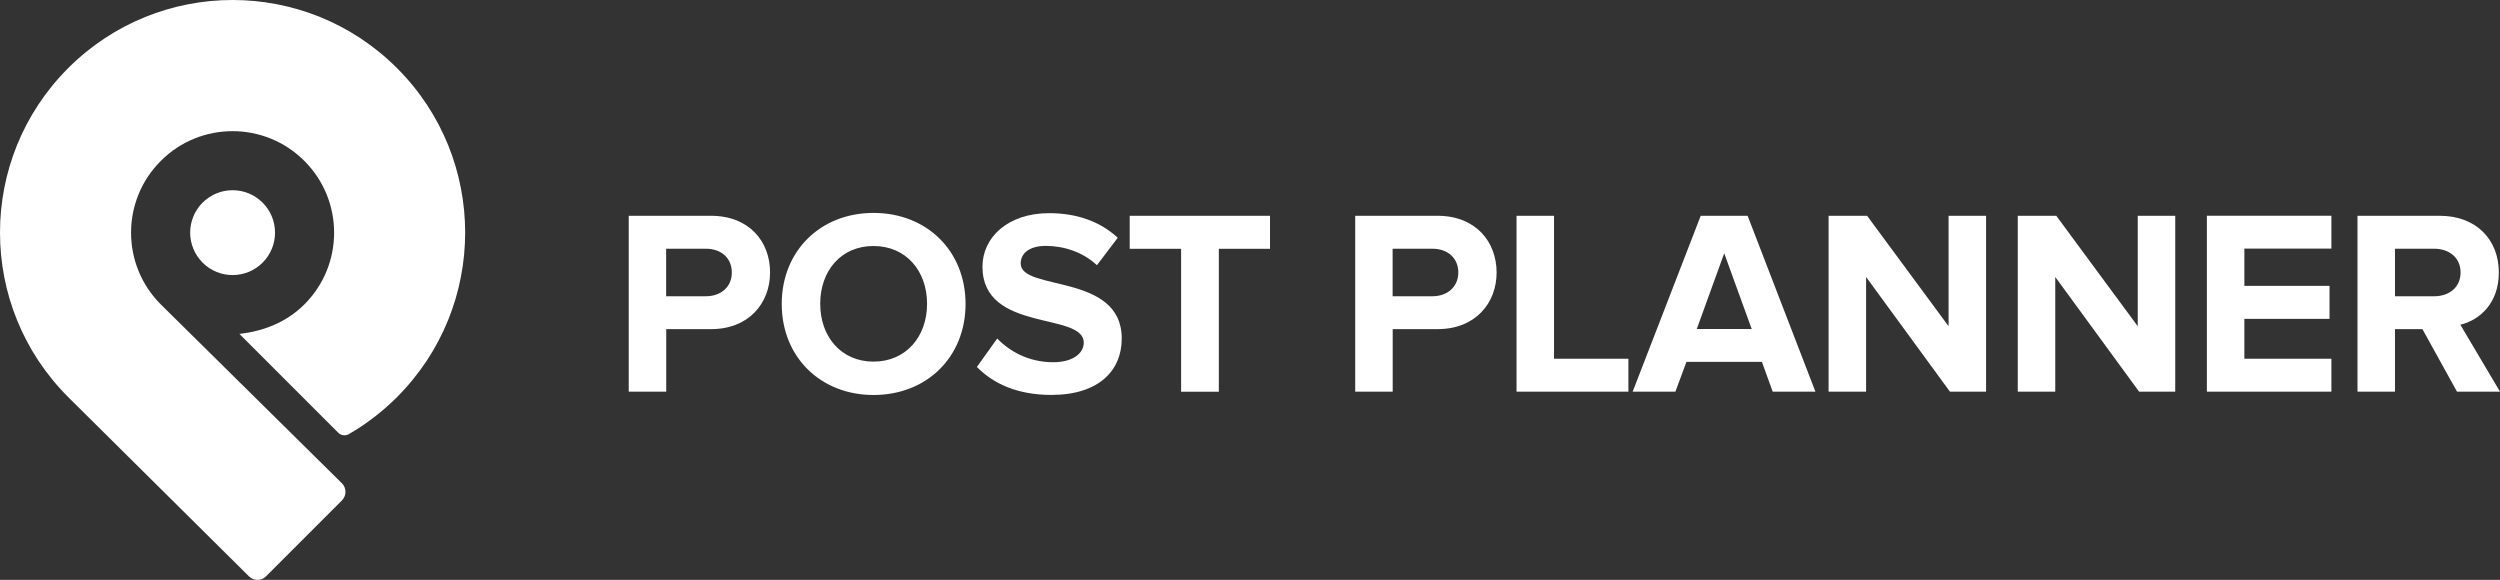
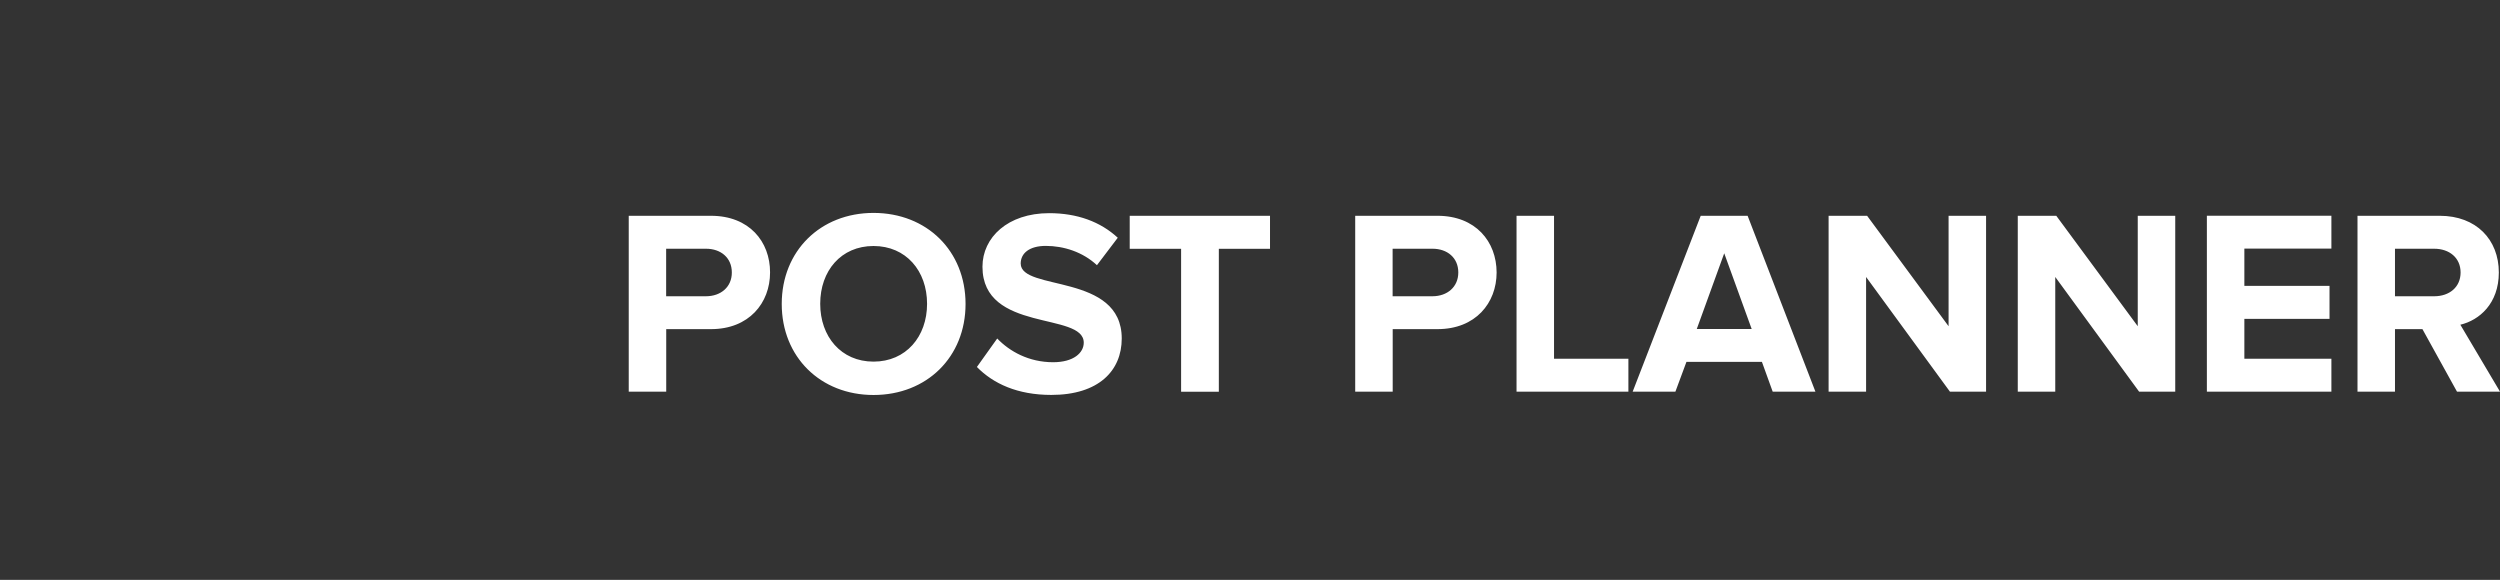
<svg xmlns="http://www.w3.org/2000/svg" enable-background="new 0 0 567.642 131.665" version="1.1" viewBox="0 0 567.642 131.665" xml:space="preserve">
  <rect x="0" y="0" width="567.642" height="131.665" fill="#333333" stroke="none" />
-   <path fill="#fff" d="m59.626 46.009c-3.761-3.761-9.864-3.761-13.625 0-3.761 3.761-3.761 9.864 0 13.625 3.761 3.761 9.864 3.761 13.625 0 3.761-3.761 3.761-9.864 0-13.625zm30.528 44.145c20.607-20.631 20.631-54.049 0-74.68-20.631-20.631-54.049-20.631-74.68 0s-20.631 54.049 0 74.68c0.499 0.499 41.06 40.714 41.06 40.714 1.063 1.063 2.794 1.063 3.857 0l17.249-17.249c1.079-1.079 1.063-2.818 0-3.881 0 0-40.617-40.102-41.125-40.617-9.011-8.995-9.011-23.602 0-32.589 8.995-9.011 23.602-8.995 32.589 0 9.011 9.011 9.011 23.602 0 32.589-4.107 4.107-9.341 6.08-14.744 6.7l22.427 22.427c0.636 0.636 1.619 0.773 2.416 0.33 3.897-2.255 7.586-5.057 10.944-8.415l0.008-0.008z" />
  <path fill="#fff" d="m161.44 48.996h-18.682v39.941h8.512v-14.205h10.17c8.624 0 13.408-5.927 13.408-12.868 0.016-7.006-4.727-12.868-13.408-12.868zm-1.135 18.271h-9.051v-10.791h9.051c3.358 0 5.862 2.045 5.862 5.387 0.016 3.302-2.512 5.403-5.862 5.403zm38.033-18.924c-12.039 0-20.84 8.624-20.84 20.671 0 12.047 8.802 20.671 20.84 20.671 12.103 0 20.897-8.624 20.897-20.671 1e-7 -12.047-8.802-20.671-20.897-20.671zm0 33.765c-7.368 0-12.103-5.693-12.103-13.126 0-7.489 4.727-13.126 12.103-13.126s12.159 5.637 12.159 13.126c1e-7 7.449-4.783 13.126-12.159 13.126zm33.418-22.266c0-2.392 2.045-4.01 5.693-4.01 4.075 0 8.391 1.369 11.62 4.381l4.727-6.233c-3.954-3.648-9.22-5.58-15.574-5.58-9.397 0-15.147 5.516-15.147 12.159 0 15.034 22.998 10.187 22.998 17.249 0 2.279-2.279 4.437-6.949 4.437-5.516 0-9.881-2.448-12.699-5.387l-4.614 6.466c3.704 3.785 9.22 6.346 16.886 6.346 10.791 0 16.001-5.516 16.001-12.812 0-14.938-22.942-10.67-22.942-17.023l-1.52e-5 0.008zm24.746-3.358h11.676v32.46h8.568v-32.46h11.62v-7.489h-31.856v7.489h-0.008zm69.889-7.489h-18.682v39.941h8.512v-14.205h10.187c8.624 0 13.408-5.927 13.408-12.868-0.016-7.006-4.751-12.868-13.432-12.868h0.008zm-1.135 18.271h-9.051v-10.791h9.051c3.358 0 5.862 2.045 5.862 5.387 0 3.302-2.512 5.403-5.862 5.403zm27.596-18.271h-8.512v39.941h25.398v-7.489h-16.886v-32.46 0.008zm33.306 0l-15.453 39.941h9.703l2.512-6.772h17.136l2.448 6.772h9.703l-15.397-39.941h-10.654zm-0.894 25.704l6.233-17.192 6.233 17.192h-12.465 3.05e-5zm57.182-0.62l-18.505-25.084h-8.745v39.941h8.512v-26.05l19.044 26.05h8.198v-39.941h-8.512v25.084h0.008zm42.953 0l-18.505-25.084h-8.745v39.941h8.512v-26.05l19.044 26.05h8.198v-39.941h-8.512v25.084h0.008zm15.687 14.857h28.273v-7.489h-19.761v-9.051h19.334v-7.489h-19.334v-8.455h19.761v-7.465h-28.273v39.949zm57.544-15.203c4.3-1.023 8.745-4.783 8.745-11.87 0-7.433-5.097-12.868-13.408-12.868h-18.682v39.941h8.512v-14.205h6.233l7.851 14.205h9.768l-9.011-15.203h-0.008zm-5.919-6.466h-8.914v-10.791h8.914c3.414 0 5.983 2.045 5.983 5.387 1e-7 3.358-2.569 5.403-5.983 5.403z" />
</svg>